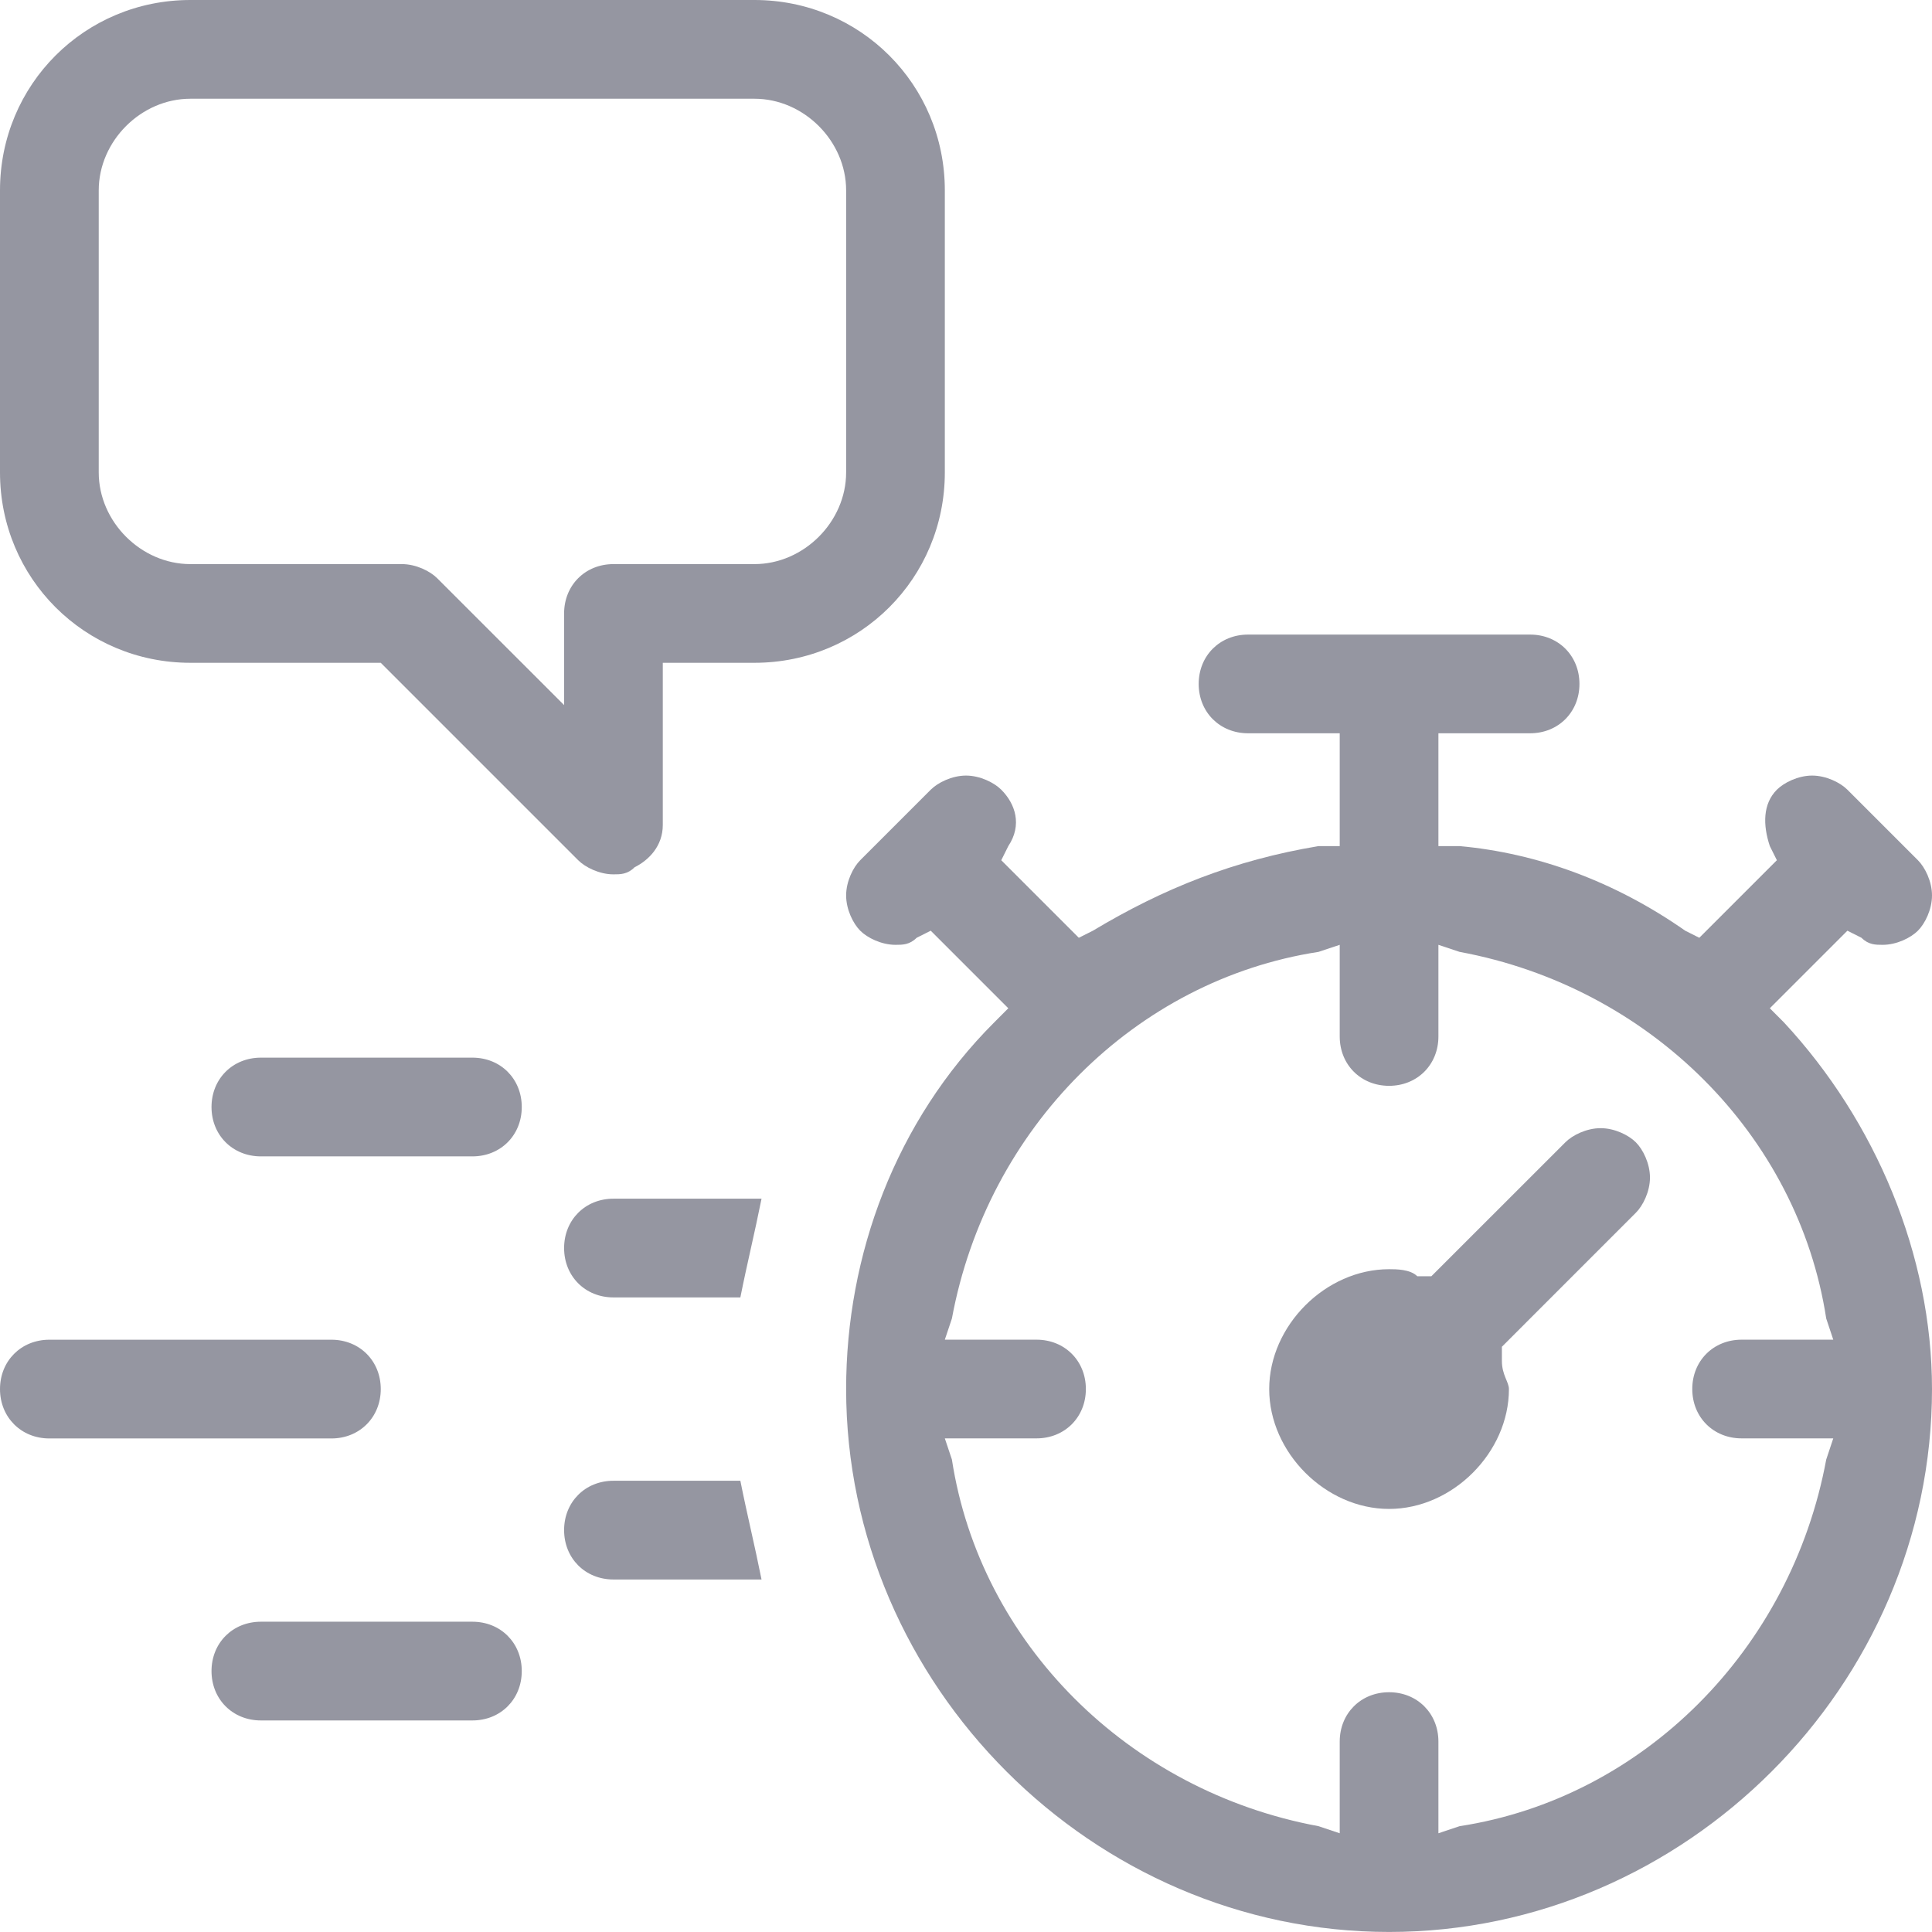
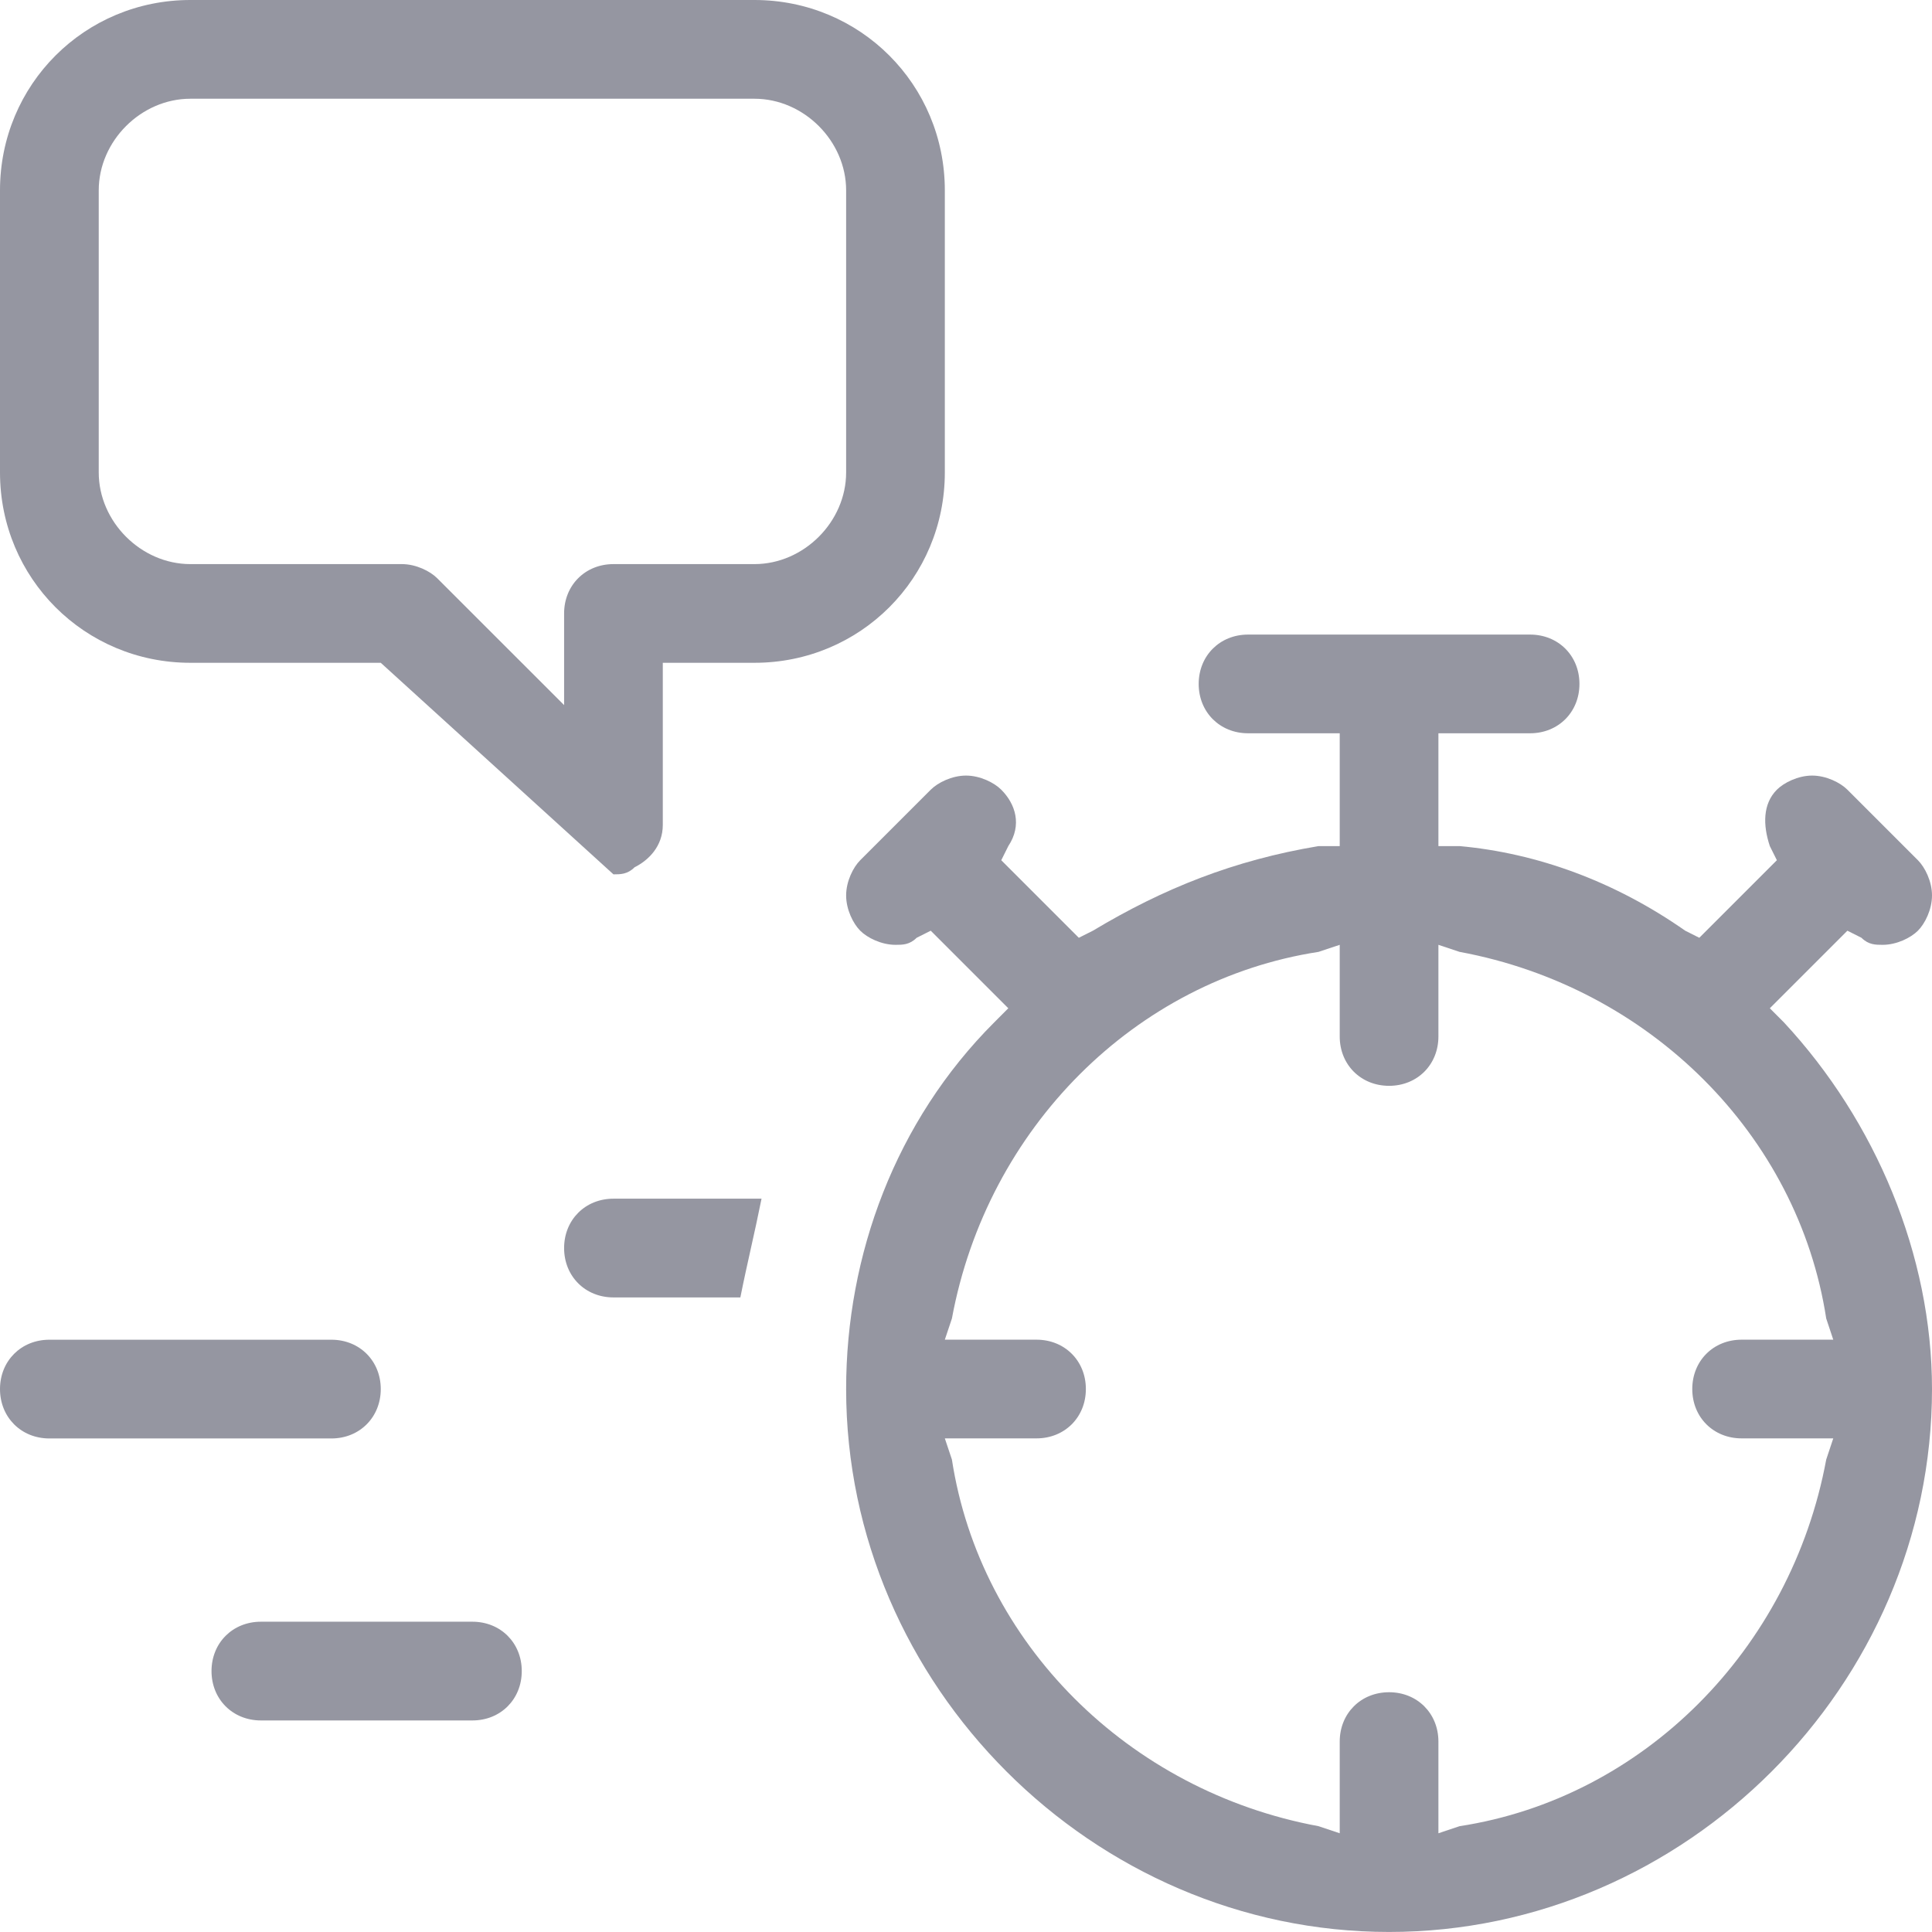
<svg xmlns="http://www.w3.org/2000/svg" width="48" height="48" viewBox="0 0 48 48" fill="none">
  <g clip-path="url(#clip0_422_9356)">
-     <path d="M15.241 39.242C14.54 39.242 14.015 38.716 14.015 38.015C14.015 37.315 14.54 36.789 15.241 36.789H18.394C18.569 37.665 18.745 38.366 18.92 39.242H15.241Z" fill="#9596A1" />
    <path d="M15.241 32.234C14.54 32.234 14.015 31.708 14.015 31.008C14.015 30.307 14.54 29.781 15.241 29.781H18.92C18.745 30.657 18.569 31.358 18.394 32.234H15.241Z" fill="#9596A1" />
-     <path d="M34.511 37.489C32.934 37.489 31.533 36.088 31.533 34.511C31.533 32.934 32.934 31.533 34.511 31.533C34.686 31.533 35.037 31.533 35.212 31.708H35.562L38.891 28.38C39.066 28.204 39.416 28.029 39.767 28.029C40.117 28.029 40.467 28.204 40.642 28.38C40.818 28.555 40.993 28.905 40.993 29.256C40.993 29.606 40.818 29.956 40.642 30.131L37.314 33.46V33.81C37.314 34.161 37.489 34.336 37.489 34.511C37.489 36.088 36.088 37.489 34.511 37.489Z" fill="#9596A1" />
    <path d="M34.511 47.999C27.153 47.999 21.022 41.868 21.022 34.51C21.022 31.182 22.248 27.853 24.701 25.401L25.051 25.05L23.124 23.123L22.774 23.299C22.599 23.474 22.423 23.474 22.248 23.474C21.898 23.474 21.547 23.299 21.372 23.123C21.197 22.948 21.022 22.598 21.022 22.247C21.022 21.897 21.197 21.547 21.372 21.372L23.124 19.62C23.299 19.445 23.65 19.269 24 19.269C24.35 19.269 24.701 19.445 24.876 19.62C25.226 19.97 25.401 20.496 25.051 21.021L24.876 21.372L26.803 23.299L27.153 23.123C28.905 22.072 30.657 21.372 32.759 21.021H33.285V18.218H31.007C30.307 18.218 29.781 17.693 29.781 16.992C29.781 16.291 30.307 15.766 31.007 15.766H38.015C38.715 15.766 39.241 16.291 39.241 16.992C39.241 17.693 38.715 18.218 38.015 18.218H35.737V21.021H36.263C38.19 21.196 40.117 21.897 41.869 23.123L42.219 23.299L44.146 21.372L43.971 21.021C43.796 20.496 43.796 19.97 44.146 19.62C44.321 19.445 44.672 19.269 45.022 19.269C45.372 19.269 45.723 19.445 45.898 19.62L47.65 21.372C47.825 21.547 48 21.897 48 22.247C48 22.598 47.825 22.948 47.65 23.123C47.474 23.299 47.124 23.474 46.774 23.474C46.599 23.474 46.423 23.474 46.248 23.299L45.898 23.123L43.971 25.05L44.321 25.401C46.599 27.853 48 31.182 48 34.51C48 41.868 41.869 47.999 34.511 47.999ZM34.511 42.043C35.212 42.043 35.737 42.569 35.737 43.269V45.547L36.263 45.371C40.818 44.671 44.496 40.992 45.372 36.262L45.547 35.736H43.27C42.569 35.736 42.044 35.211 42.044 34.51C42.044 33.809 42.569 33.284 43.27 33.284H45.547L45.372 32.758C44.672 28.204 40.993 24.525 36.263 23.649L35.737 23.474V25.751C35.737 26.452 35.212 26.977 34.511 26.977C33.81 26.977 33.285 26.452 33.285 25.751V23.474L32.759 23.649C28.204 24.35 24.526 28.028 23.65 32.758L23.474 33.284H25.752C26.453 33.284 26.978 33.809 26.978 34.51C26.978 35.211 26.453 35.736 25.752 35.736H23.474L23.65 36.262C24.35 40.817 28.029 44.496 32.759 45.371L33.285 45.547V43.269C33.285 42.569 33.81 42.043 34.511 42.043Z" fill="#9596A1" />
-     <path d="M15.241 21.723C14.89 21.723 14.54 21.547 14.365 21.372L9.46 16.467H4.73C2.102 16.467 0 14.365 0 11.737V4.73C0 2.102 2.102 0 4.73 0H18.744C21.372 0 23.474 2.102 23.474 4.73V11.737C23.474 14.365 21.372 16.467 18.744 16.467H16.467V20.496C16.467 21.022 16.117 21.372 15.766 21.547C15.591 21.723 15.416 21.723 15.241 21.723ZM4.73 2.453C3.504 2.453 2.453 3.504 2.453 4.73V11.737C2.453 12.963 3.504 14.015 4.73 14.015H9.985C10.336 14.015 10.686 14.19 10.861 14.365L14.015 17.518V15.241C14.015 14.54 14.54 14.015 15.241 14.015H18.744C19.971 14.015 21.022 12.963 21.022 11.737V4.73C21.022 3.504 19.971 2.453 18.744 2.453H4.73Z" fill="#9596A1" />
+     <path d="M15.241 21.723L9.46 16.467H4.73C2.102 16.467 0 14.365 0 11.737V4.73C0 2.102 2.102 0 4.73 0H18.744C21.372 0 23.474 2.102 23.474 4.73V11.737C23.474 14.365 21.372 16.467 18.744 16.467H16.467V20.496C16.467 21.022 16.117 21.372 15.766 21.547C15.591 21.723 15.416 21.723 15.241 21.723ZM4.73 2.453C3.504 2.453 2.453 3.504 2.453 4.73V11.737C2.453 12.963 3.504 14.015 4.73 14.015H9.985C10.336 14.015 10.686 14.19 10.861 14.365L14.015 17.518V15.241C14.015 14.54 14.54 14.015 15.241 14.015H18.744C19.971 14.015 21.022 12.963 21.022 11.737V4.73C21.022 3.504 19.971 2.453 18.744 2.453H4.73Z" fill="#9596A1" />
    <path d="M1.226 35.738C0.526 35.738 0 35.212 0 34.511C0 33.811 0.526 33.285 1.226 33.285H8.234C8.934 33.285 9.46 33.811 9.46 34.511C9.46 35.212 8.934 35.738 8.234 35.738H1.226Z" fill="#9596A1" />
-     <path d="M6.482 28.73C5.781 28.73 5.255 28.204 5.255 27.504C5.255 26.803 5.781 26.277 6.482 26.277H11.737C12.438 26.277 12.963 26.803 12.963 27.504C12.963 28.204 12.438 28.73 11.737 28.73H6.482Z" fill="#9596A1" />
    <path d="M6.482 42.744C5.781 42.744 5.255 42.218 5.255 41.517C5.255 40.817 5.781 40.291 6.482 40.291H11.737C12.438 40.291 12.963 40.817 12.963 41.517C12.963 42.218 12.438 42.744 11.737 42.744H6.482Z" fill="#9596A1" />
  </g>
  <defs>
    <clipPath id="clip0_422_9356">
      <rect width="48" height="48" fill="white" />
    </clipPath>
  </defs>
</svg>